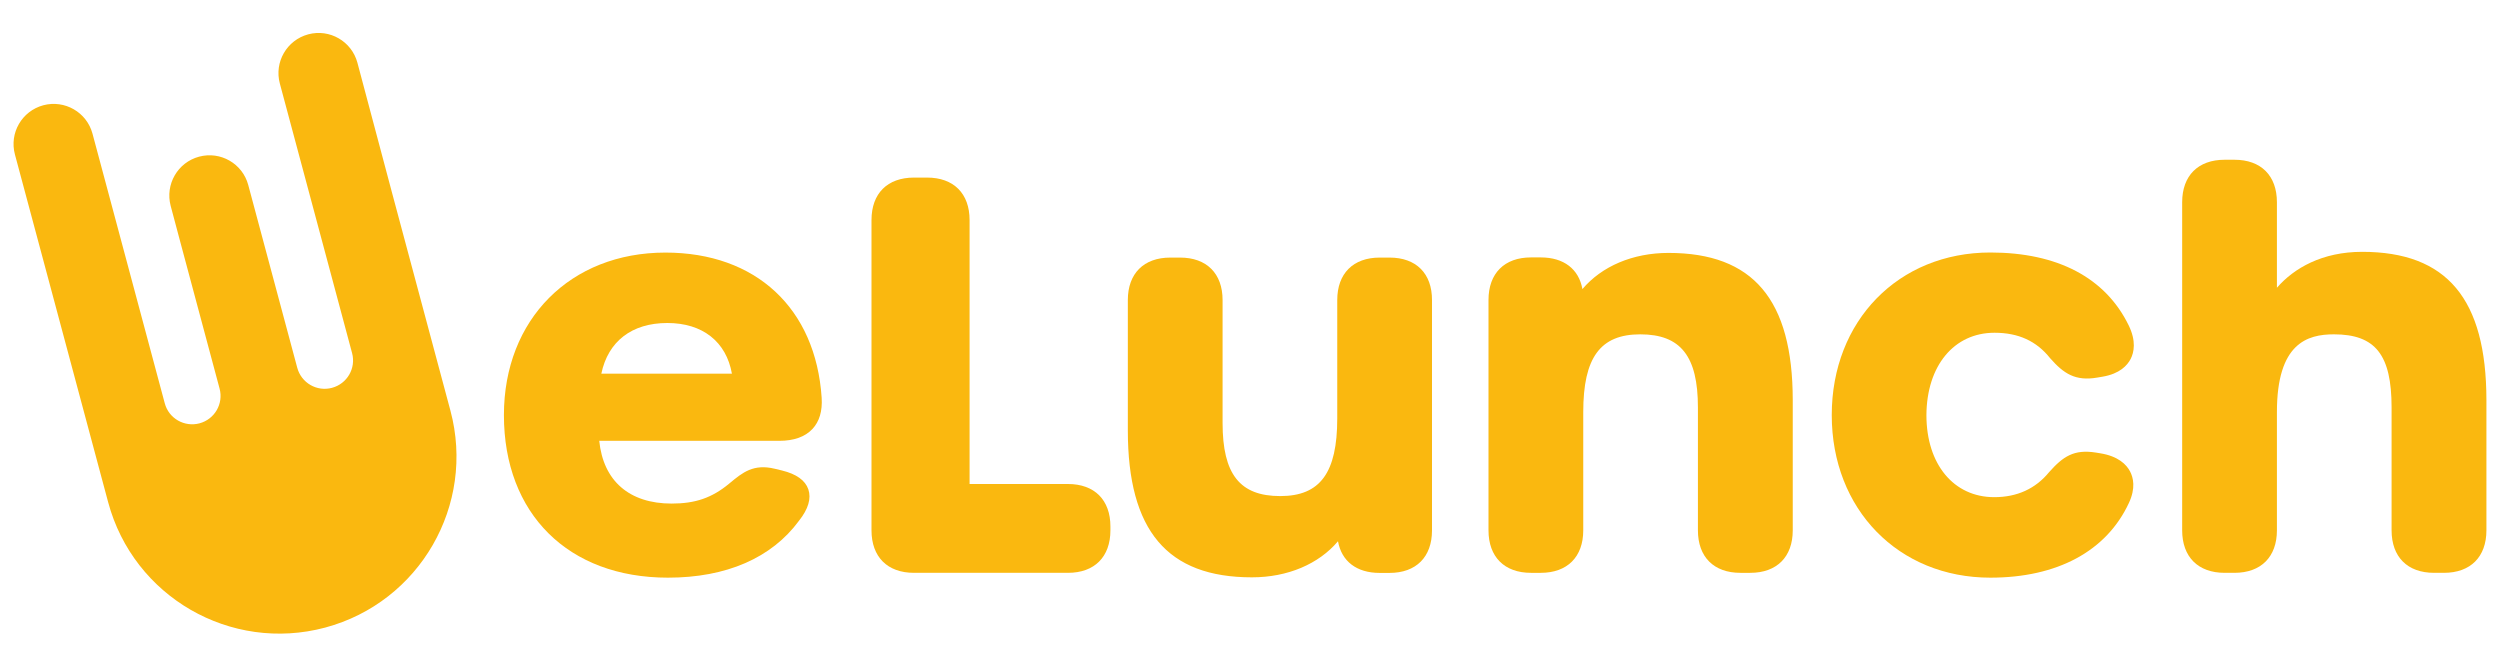
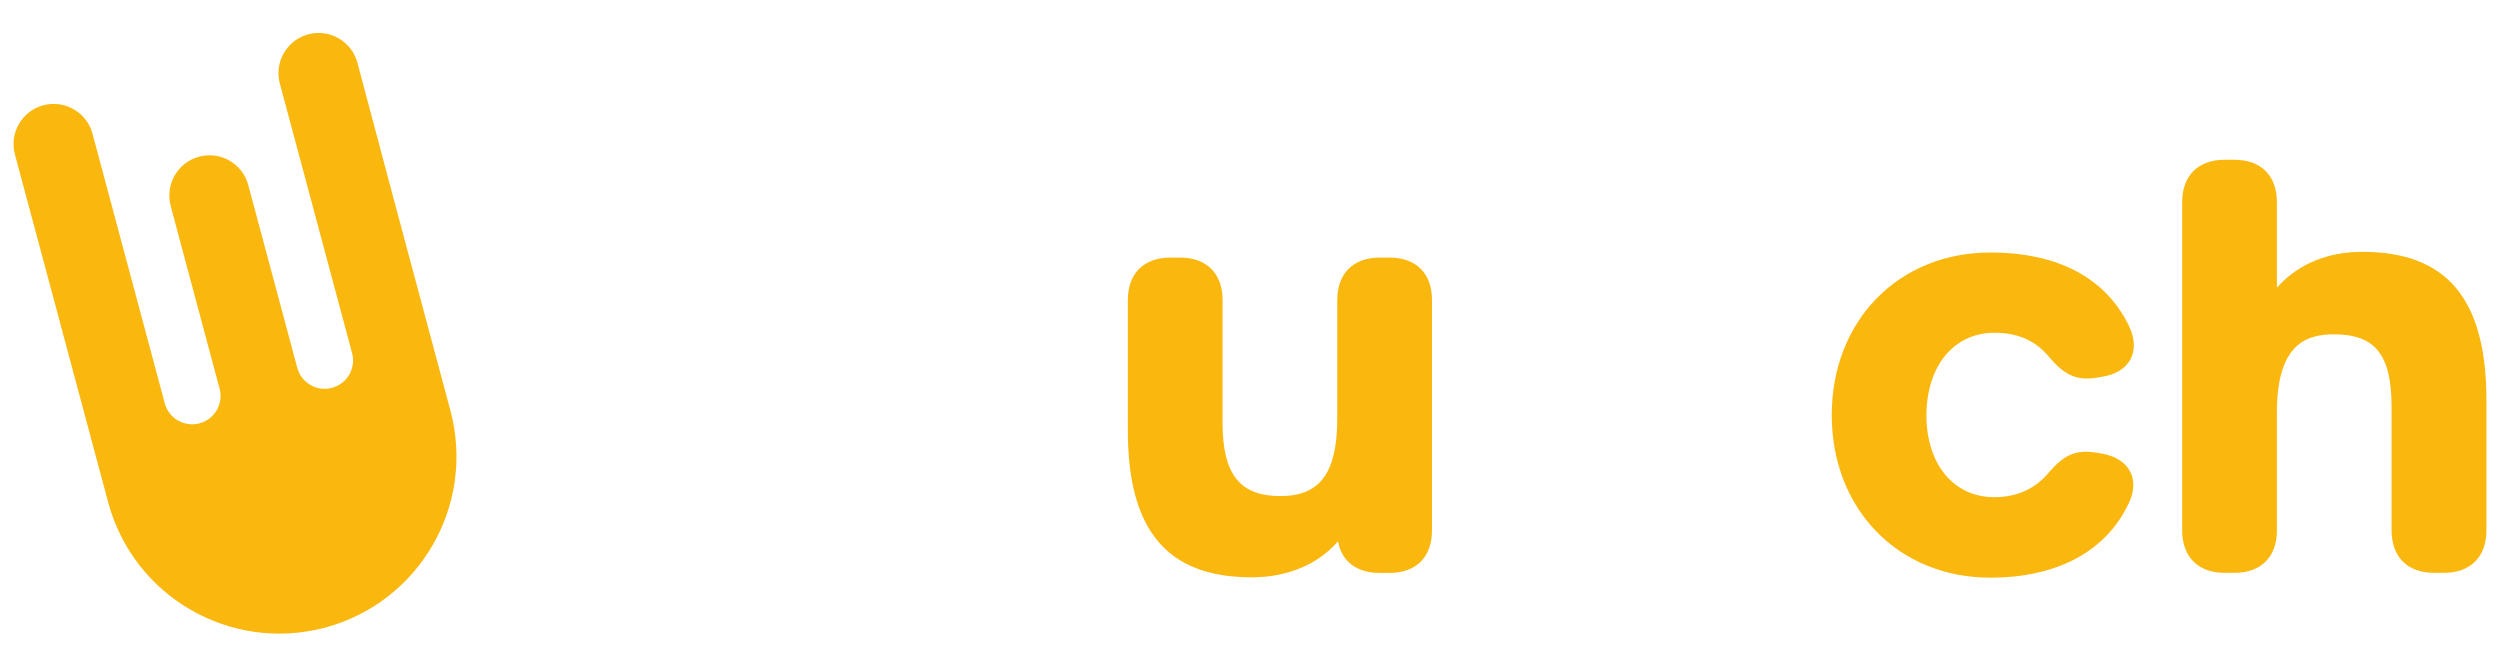
<svg xmlns="http://www.w3.org/2000/svg" version="1.1" id="Livello_1" x="0px" y="0px" width="300px" height="80px" viewBox="0 0 300 80" enable-background="new 0 0 300 80" xml:space="preserve">
  <g>
-     <path fill="#FAB80F" d="M79.85,30.31c-11.41,0-19.38,8.02-19.38,19.5c0,11.85,7.73,19.51,19.68,19.51c7.01,0,12.45-2.37,15.73-6.83   c1.12-1.41,1.49-2.68,1.12-3.77c-0.37-1.08-1.44-1.84-3.16-2.26l-0.87-0.21c-2.56-0.62-3.87,0.46-5.38,1.71l-0.12,0.1   c-2.04,1.68-4.03,2.37-6.87,2.37c-5.09,0-8.21-2.73-8.69-7.53h21.59c1.77,0,3.11-0.48,3.99-1.42c0.84-0.9,1.21-2.15,1.11-3.74   C97.89,36.99,90.71,30.31,79.85,30.31 M87.83,44.84H72.16c0.81-3.88,3.66-6.08,7.92-6.08C84.32,38.76,87.15,41.01,87.83,44.84" />
-     <path fill="#FAB80F" d="M128.15,58.08h-11.8V26.41c0-3.19-1.91-5.1-5.1-5.1h-1.57c-3.19,0-5.1,1.9-5.1,5.1v37.23   c0,3.19,1.91,5.1,5.1,5.1h18.47c3.19,0,5.1-1.91,5.1-5.1v-0.46C133.25,59.99,131.34,58.08,128.15,58.08" />
    <path fill="#FAB80F" d="M166.75,30.91h-1.18c-3.19,0-5.1,1.91-5.1,5.1v14.2c0,6.53-2.05,9.32-6.84,9.32   c-4.85,0-6.92-2.62-6.92-8.77V36.01c0-3.19-1.91-5.1-5.1-5.1h-1.17c-3.19,0-5.1,1.91-5.1,5.1v15.63c0,12.04,4.73,17.64,14.89,17.64   c4.3,0,8.02-1.6,10.33-4.33c0.43,2.4,2.23,3.8,5,3.8h1.18c3.19,0,5.1-1.9,5.1-5.1V36.01C171.85,32.82,169.94,30.91,166.75,30.91" />
-     <path fill="#FAB80F" d="M200.22,30.35c-4.3,0-8.02,1.61-10.33,4.34c-0.43-2.4-2.23-3.8-5-3.8h-1.17c-3.19,0-5.1,1.91-5.1,5.1v27.65   c0,3.19,1.91,5.1,5.1,5.1h1.17c3.19,0,5.1-1.91,5.1-5.1v-14.2c0-6.53,2.04-9.32,6.84-9.32c4.85,0,6.92,2.62,6.92,8.77v14.75   c0,3.19,1.9,5.1,5.1,5.1h1.18c3.19,0,5.1-1.91,5.1-5.1V48.01C215.12,35.96,210.38,30.35,200.22,30.35" />
    <path fill="#FAB80F" d="M239.34,39.93c2.87,0,5.04,0.99,6.68,3.06c1.63,1.85,3.02,2.77,5.65,2.32l0.65-0.11   c2.05-0.35,2.96-1.35,3.36-2.13c0.4-0.79,0.69-2.12-0.24-4.03c-2.79-5.71-8.53-8.74-16.6-8.74c-11.03,0-19.03,8.2-19.03,19.51   s8,19.51,19.03,19.51v0c8.03,0,13.94-3.18,16.63-8.97c0.83-1.78,0.53-3.04,0.13-3.79c-0.42-0.8-1.39-1.82-3.6-2.17l-0.49-0.08   c-2.63-0.42-3.94,0.46-5.62,2.35c-1.63,1.99-3.84,3-6.58,3c-4.87,0-8.14-3.95-8.14-9.84C231.2,43.9,234.47,39.93,239.34,39.93" />
    <path fill="#FAB80F" d="M283.46,30.22c-4.78,0-8.17,1.94-10.23,4.31V24.27c0-3.19-1.9-5.1-5.1-5.1h-1.17c-3.19,0-5.1,1.91-5.1,5.1   v39.37c0,3.19,1.91,5.1,5.1,5.1h1.17c3.19,0,5.1-1.91,5.1-5.1v-14.2c0-8.26,3.65-9.32,6.84-9.32c4.98,0,6.92,2.46,6.92,8.77v14.75   c0,3.19,1.9,5.1,5.1,5.1h1.18c3.19,0,5.1-1.91,5.1-5.1V48.01C298.36,35.87,293.63,30.22,283.46,30.22" />
    <path fill="#FAB80F" d="M36.99,4.12c-2.57,0.69-4.1,3.33-3.41,5.9l4.16,15.52l4.51,16.83c0.49,1.82-0.59,3.68-2.41,4.17   c-1.82,0.49-3.68-0.59-4.17-2.41L29.79,22.2c-0.69-2.57-3.33-4.09-5.9-3.4c-2.57,0.69-4.09,3.33-3.41,5.9l1.13,4.24l4.74,17.69   c0.49,1.82-0.59,3.68-2.41,4.17c-1.82,0.48-3.69-0.59-4.17-2.41l-8.67-32.35c-0.69-2.57-3.33-4.09-5.9-3.41   c-2.57,0.69-4.1,3.33-3.41,5.9l4.16,15.51l7.03,26.23c3.04,11.34,14.7,18.07,26.04,15.04c11.34-3.04,18.07-14.7,15.03-26.04   l-7.03-26.23L42.89,7.53C42.2,4.96,39.56,3.43,36.99,4.12" />
  </g>
</svg>